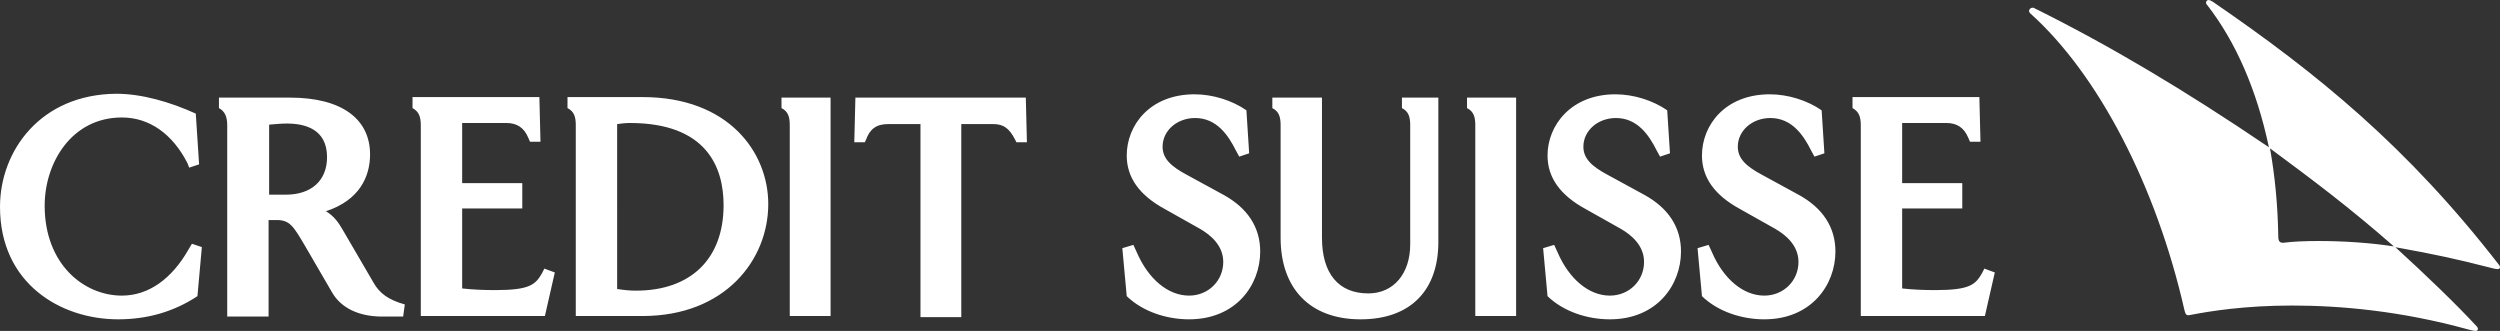
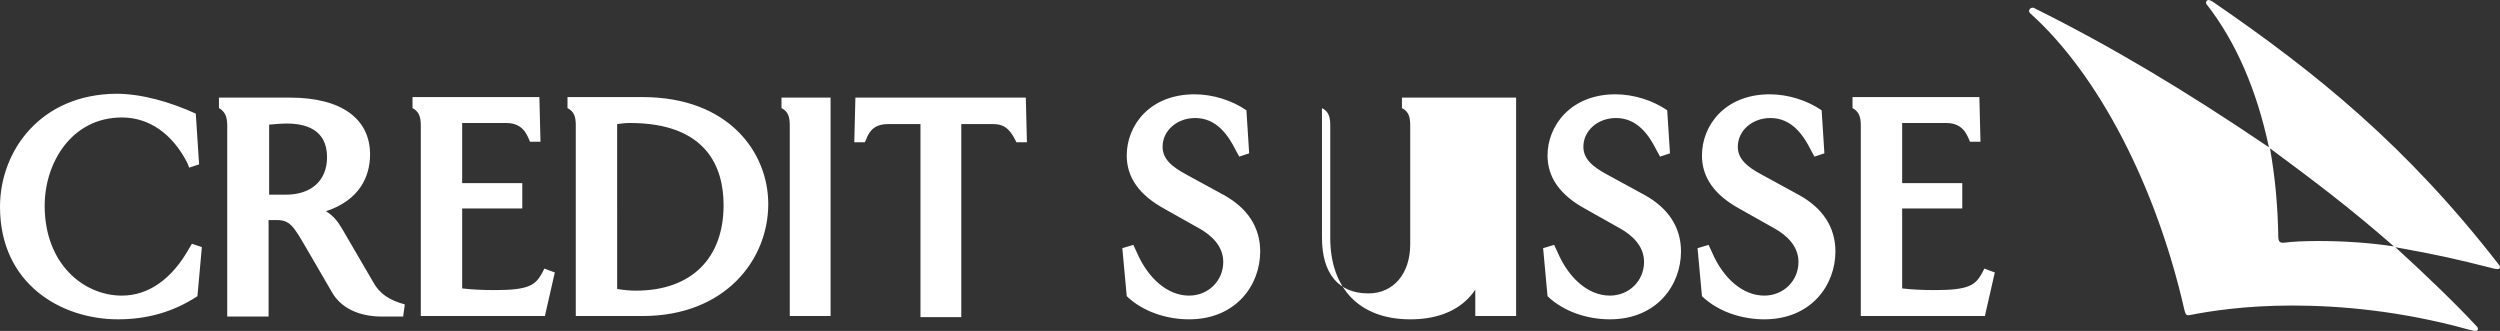
<svg xmlns="http://www.w3.org/2000/svg" id="Calque_2" viewBox="0 0 498.63 66">
  <rect x="0" y="0" width="498.63" height="66" fill="#333333" stroke="none" />
  <defs>
    <style>.cls-1{fill:#fff;}</style>
  </defs>
  <g id="Calque_1-2">
-     <path class="cls-1" d="m224.73,31.02c0,4.4,2.53,7.92,7.59,10.67l7.04,3.96c2.09,1.21,4.62,3.3,4.62,6.6,0,3.74-2.97,6.71-6.82,6.71-4.18,0-8.14-3.3-10.45-8.69l-.66-1.43-2.2.66.88,9.57c3.19,3.08,7.92,4.62,12.43,4.62,9.35,0,14.19-6.82,14.19-13.53,0-4.84-2.53-8.69-7.37-11.33l-7.26-3.96c-3.08-1.65-4.84-3.19-4.84-5.61,0-3.19,2.86-5.72,6.49-5.72,4.29,0,6.6,3.41,8.14,6.49l.66,1.21,1.98-.66-.55-8.58c-2.86-1.98-6.71-3.19-10.34-3.19-8.91,0-13.53,6.16-13.53,12.21ZM0,41.25c0,15.4,12.21,22.44,23.54,22.44,5.72,0,11-1.43,15.84-4.62l.88-9.79-1.98-.66-.66,1.1c-3.3,5.83-7.92,9.24-13.31,9.24-7.59,0-15.4-6.27-15.4-17.93,0-8.58,5.39-17.6,15.4-17.6,5.5,0,10.12,3.3,13.09,9.13l.33.88,1.98-.66-.66-10.12c-5.06-2.31-10.78-3.96-15.84-3.96-15.18.11-23.21,11.44-23.21,22.55Zm292.6-21.78v2.09c1.32.66,1.65,1.76,1.65,3.41v38.06h8.14V19.47h-9.79Zm-12.98,0v2.09c1.32.66,1.65,1.76,1.65,3.41v23.76c0,5.83-3.3,9.79-8.36,9.79-5.94,0-9.24-3.96-9.24-11.11v-27.94h-9.9v2.09c1.32.66,1.65,1.76,1.65,3.41v22.44c0,10.23,5.94,16.28,15.95,16.28s15.51-5.83,15.51-15.4v-28.82h-7.26Zm-109.01,0l-.22,8.91h2.09l.22-.44c.77-2.2,2.09-3.19,4.4-3.19h6.49v38.5h8.14V24.75h6.38c1.98,0,3.19.77,4.4,3.19l.22.44h2.09l-.22-8.91s-33.99,0-33.99,0Zm-14.74,0v2.09c1.32.66,1.65,1.76,1.65,3.41v38.06h8.14V19.47h-9.79Zm-42.68,0v2.09c1.32.66,1.65,1.76,1.65,3.41v38.06h13.31c16.5,0,25.08-11.22,25.08-22.33,0-10.34-7.92-21.34-25.08-21.34h-14.96v.11Zm12.43,5.06c15.4,0,18.7,8.91,18.7,16.39,0,10.67-6.49,17.05-17.49,17.05-1.21,0-2.31-.11-3.74-.33V24.75c.77-.11,1.65-.22,2.53-.22Zm-43.34-5.06v2.09c1.21.66,1.65,1.65,1.65,3.41v38.06h24.75l1.98-8.69-2.09-.77-.44.88c-1.32,2.31-2.42,3.41-9.35,3.41-2.53,0-4.62-.11-6.6-.33v-15.95h11.99v-5.06h-11.99v-11.99h8.8c2.09,0,3.52.88,4.4,2.97l.33.77h2.09l-.22-8.91h-25.3v.11Zm-36.85,43.67h8.14v-19.25h1.65c2.53,0,3.3,1.21,5.5,4.95l5.5,9.46c1.76,3.08,5.28,4.84,10.01,4.84h4.18l.33-2.42c-3.19-.88-5.06-2.2-6.27-4.4l-6.16-10.56c-.77-1.32-1.65-2.64-3.3-3.63,6.71-2.2,8.8-6.93,8.8-11.33,0-7.04-5.61-11.33-15.95-11.33h-14.19v2.09c1.21.66,1.65,1.76,1.65,3.41v38.17h.11Zm11.77-38.5c3.63,0,8.03,1.1,8.03,6.71,0,4.62-3.08,7.48-8.25,7.48h-3.3v-13.97c1.21-.11,2.53-.22,3.52-.22Zm251.46,6.38c0,4.4,2.53,7.92,7.59,10.67l7.04,3.96c2.09,1.21,4.62,3.3,4.62,6.6,0,3.74-2.97,6.71-6.82,6.71-4.18,0-8.14-3.3-10.45-8.69l-.66-1.43-2.2.66.88,9.57c3.19,3.08,7.92,4.62,12.43,4.62,9.35,0,14.19-6.82,14.19-13.53,0-4.84-2.53-8.69-7.37-11.33l-7.26-3.96c-3.08-1.65-4.84-3.19-4.84-5.61,0-3.19,2.86-5.72,6.49-5.72,4.29,0,6.6,3.41,8.14,6.49l.66,1.21,1.98-.66-.55-8.58c-2.86-1.98-6.71-3.19-10.34-3.19-8.8,0-13.53,6.16-13.53,12.21Zm30.8,0c0,4.4,2.53,7.92,7.59,10.67l7.04,3.96c2.09,1.21,4.62,3.3,4.62,6.6,0,3.74-2.97,6.71-6.82,6.71-4.18,0-8.14-3.3-10.45-8.69l-.66-1.43-2.2.66.88,9.57c3.19,3.08,7.92,4.62,12.43,4.62,9.35,0,14.19-6.82,14.19-13.53,0-4.84-2.53-8.69-7.37-11.33l-7.26-3.96c-3.08-1.65-4.84-3.19-4.84-5.61,0-3.19,2.86-5.72,6.49-5.72,4.29,0,6.6,3.41,8.14,6.49l.66,1.21,1.98-.66-.55-8.58c-2.86-1.98-6.71-3.19-10.34-3.19-8.91,0-13.53,6.16-13.53,12.21Zm30.03-11.55v2.09c1.21.66,1.65,1.65,1.65,3.41v38.06h24.75l1.98-8.69-2.09-.77-.44.88c-1.32,2.31-2.42,3.41-9.35,3.41-2.53,0-4.62-.11-6.6-.33v-15.95h11.99v-5.06h-11.99v-11.99h8.8c2.09,0,3.52.88,4.4,2.97l.33.77h2.09l-.22-8.91h-25.3v.11Zm122.65,46.2c1.21.33,1.54.33,1.65.33.33,0,.44-.22.44-.44,0-.11-.11-.33-.22-.44-4.18-4.51-10.01-10.12-16.39-15.95-4.95-.77-10.34-1.1-15.18-1.1-2.64,0-5.17.11-6.82.33-.88.11-1.21-.22-1.21-1.21-.11-6.38-.66-11.99-1.65-17.6,8.47,6.27,15.84,11.77,24.86,19.69,8.58,1.54,12.43,2.42,18.92,4.07,1.21.33,1.54.33,1.65.33.33,0,.44-.22.44-.44,0-.11-.11-.33-.22-.44-18.26-23.54-36.08-38.06-57.09-52.47-.33-.22-.66-.33-.77-.33-.33,0-.55.22-.55.55,0,.22.11.33.22.44,5.72,7.37,9.9,16.94,12.32,28.38-17.05-11.55-31.9-20.35-46.75-27.72-.11-.11-.33-.11-.44-.11-.33,0-.66.33-.66.66,0,.11.11.33.22.44,13.64,12.21,25.19,34.54,30.8,59.29.22.77.33,1.1,1.21.88,3.96-.77,10.89-1.87,20.24-1.87,9.79,0,21.78,1.1,34.98,4.73Z" />
+     <path class="cls-1" d="m224.73,31.02c0,4.4,2.53,7.92,7.59,10.67l7.04,3.96c2.09,1.21,4.62,3.3,4.62,6.6,0,3.74-2.97,6.71-6.82,6.71-4.18,0-8.14-3.3-10.45-8.69l-.66-1.43-2.2.66.88,9.57c3.19,3.08,7.92,4.62,12.43,4.62,9.35,0,14.19-6.82,14.19-13.53,0-4.84-2.53-8.69-7.37-11.33l-7.26-3.96c-3.08-1.65-4.84-3.19-4.84-5.61,0-3.19,2.86-5.72,6.49-5.72,4.29,0,6.6,3.41,8.14,6.49l.66,1.21,1.98-.66-.55-8.58c-2.86-1.98-6.71-3.19-10.34-3.19-8.91,0-13.53,6.16-13.53,12.21ZM0,41.25c0,15.4,12.21,22.44,23.54,22.44,5.72,0,11-1.43,15.84-4.62l.88-9.79-1.98-.66-.66,1.1c-3.3,5.83-7.92,9.24-13.31,9.24-7.59,0-15.4-6.27-15.4-17.93,0-8.58,5.39-17.6,15.4-17.6,5.5,0,10.12,3.3,13.09,9.13l.33.88,1.98-.66-.66-10.12c-5.06-2.31-10.78-3.96-15.84-3.96-15.18.11-23.21,11.44-23.21,22.55Zm292.6-21.78v2.09c1.32.66,1.65,1.76,1.65,3.41v38.06h8.14V19.47h-9.79Zm-12.98,0v2.09c1.32.66,1.65,1.76,1.65,3.41v23.76c0,5.83-3.3,9.79-8.36,9.79-5.94,0-9.24-3.96-9.24-11.11v-27.94v2.09c1.32.66,1.65,1.76,1.65,3.41v22.44c0,10.23,5.94,16.28,15.95,16.28s15.51-5.83,15.51-15.4v-28.82h-7.26Zm-109.01,0l-.22,8.91h2.09l.22-.44c.77-2.2,2.09-3.19,4.4-3.19h6.49v38.5h8.14V24.75h6.38c1.98,0,3.19.77,4.4,3.19l.22.44h2.09l-.22-8.91s-33.99,0-33.99,0Zm-14.74,0v2.09c1.32.66,1.65,1.76,1.65,3.41v38.06h8.14V19.47h-9.79Zm-42.68,0v2.09c1.32.66,1.65,1.76,1.65,3.41v38.06h13.31c16.5,0,25.08-11.22,25.08-22.33,0-10.34-7.92-21.34-25.08-21.34h-14.96v.11Zm12.43,5.06c15.4,0,18.7,8.91,18.7,16.39,0,10.67-6.49,17.05-17.49,17.05-1.21,0-2.31-.11-3.74-.33V24.75c.77-.11,1.65-.22,2.53-.22Zm-43.34-5.06v2.09c1.21.66,1.65,1.65,1.65,3.41v38.06h24.75l1.98-8.69-2.09-.77-.44.88c-1.32,2.31-2.42,3.41-9.35,3.41-2.53,0-4.62-.11-6.6-.33v-15.95h11.99v-5.06h-11.99v-11.99h8.8c2.09,0,3.52.88,4.4,2.97l.33.77h2.09l-.22-8.91h-25.3v.11Zm-36.85,43.67h8.14v-19.25h1.65c2.53,0,3.3,1.21,5.5,4.95l5.5,9.46c1.76,3.08,5.28,4.84,10.01,4.84h4.18l.33-2.42c-3.19-.88-5.06-2.2-6.27-4.4l-6.16-10.56c-.77-1.32-1.65-2.64-3.3-3.63,6.71-2.2,8.8-6.93,8.8-11.33,0-7.04-5.61-11.33-15.95-11.33h-14.19v2.09c1.21.66,1.65,1.76,1.65,3.41v38.17h.11Zm11.77-38.5c3.63,0,8.03,1.1,8.03,6.71,0,4.62-3.08,7.48-8.25,7.48h-3.3v-13.97c1.21-.11,2.53-.22,3.52-.22Zm251.46,6.38c0,4.4,2.53,7.92,7.59,10.67l7.04,3.96c2.09,1.21,4.62,3.3,4.62,6.6,0,3.74-2.97,6.71-6.82,6.71-4.18,0-8.14-3.3-10.45-8.69l-.66-1.43-2.2.66.88,9.57c3.19,3.08,7.92,4.62,12.43,4.62,9.35,0,14.19-6.82,14.19-13.53,0-4.84-2.53-8.69-7.37-11.33l-7.26-3.96c-3.08-1.65-4.84-3.19-4.84-5.61,0-3.19,2.86-5.72,6.49-5.72,4.29,0,6.6,3.41,8.14,6.49l.66,1.21,1.98-.66-.55-8.58c-2.86-1.98-6.71-3.19-10.34-3.19-8.8,0-13.53,6.16-13.53,12.21Zm30.8,0c0,4.4,2.53,7.92,7.59,10.67l7.04,3.96c2.09,1.21,4.62,3.3,4.62,6.6,0,3.74-2.97,6.71-6.82,6.71-4.18,0-8.14-3.3-10.45-8.69l-.66-1.43-2.2.66.88,9.57c3.19,3.08,7.92,4.62,12.43,4.62,9.35,0,14.19-6.82,14.19-13.53,0-4.84-2.53-8.69-7.37-11.33l-7.26-3.96c-3.08-1.65-4.84-3.19-4.84-5.61,0-3.19,2.86-5.72,6.49-5.72,4.29,0,6.6,3.41,8.14,6.49l.66,1.21,1.98-.66-.55-8.58c-2.86-1.98-6.71-3.19-10.34-3.19-8.91,0-13.53,6.16-13.53,12.21Zm30.03-11.55v2.09c1.21.66,1.65,1.65,1.65,3.41v38.06h24.75l1.98-8.69-2.09-.77-.44.88c-1.32,2.31-2.42,3.41-9.35,3.41-2.53,0-4.62-.11-6.6-.33v-15.95h11.99v-5.06h-11.99v-11.99h8.8c2.09,0,3.52.88,4.4,2.97l.33.77h2.09l-.22-8.91h-25.3v.11Zm122.65,46.2c1.21.33,1.54.33,1.65.33.33,0,.44-.22.44-.44,0-.11-.11-.33-.22-.44-4.18-4.51-10.01-10.12-16.39-15.95-4.95-.77-10.34-1.1-15.18-1.1-2.64,0-5.17.11-6.82.33-.88.11-1.21-.22-1.21-1.21-.11-6.38-.66-11.99-1.65-17.6,8.47,6.27,15.84,11.77,24.86,19.69,8.58,1.54,12.43,2.42,18.92,4.07,1.21.33,1.54.33,1.65.33.33,0,.44-.22.44-.44,0-.11-.11-.33-.22-.44-18.26-23.54-36.08-38.06-57.09-52.47-.33-.22-.66-.33-.77-.33-.33,0-.55.22-.55.55,0,.22.11.33.22.44,5.72,7.37,9.9,16.94,12.32,28.38-17.05-11.55-31.9-20.35-46.75-27.72-.11-.11-.33-.11-.44-.11-.33,0-.66.33-.66.66,0,.11.11.33.22.44,13.64,12.21,25.19,34.54,30.8,59.29.22.77.33,1.1,1.21.88,3.96-.77,10.89-1.87,20.24-1.87,9.79,0,21.78,1.1,34.98,4.73Z" />
  </g>
</svg>